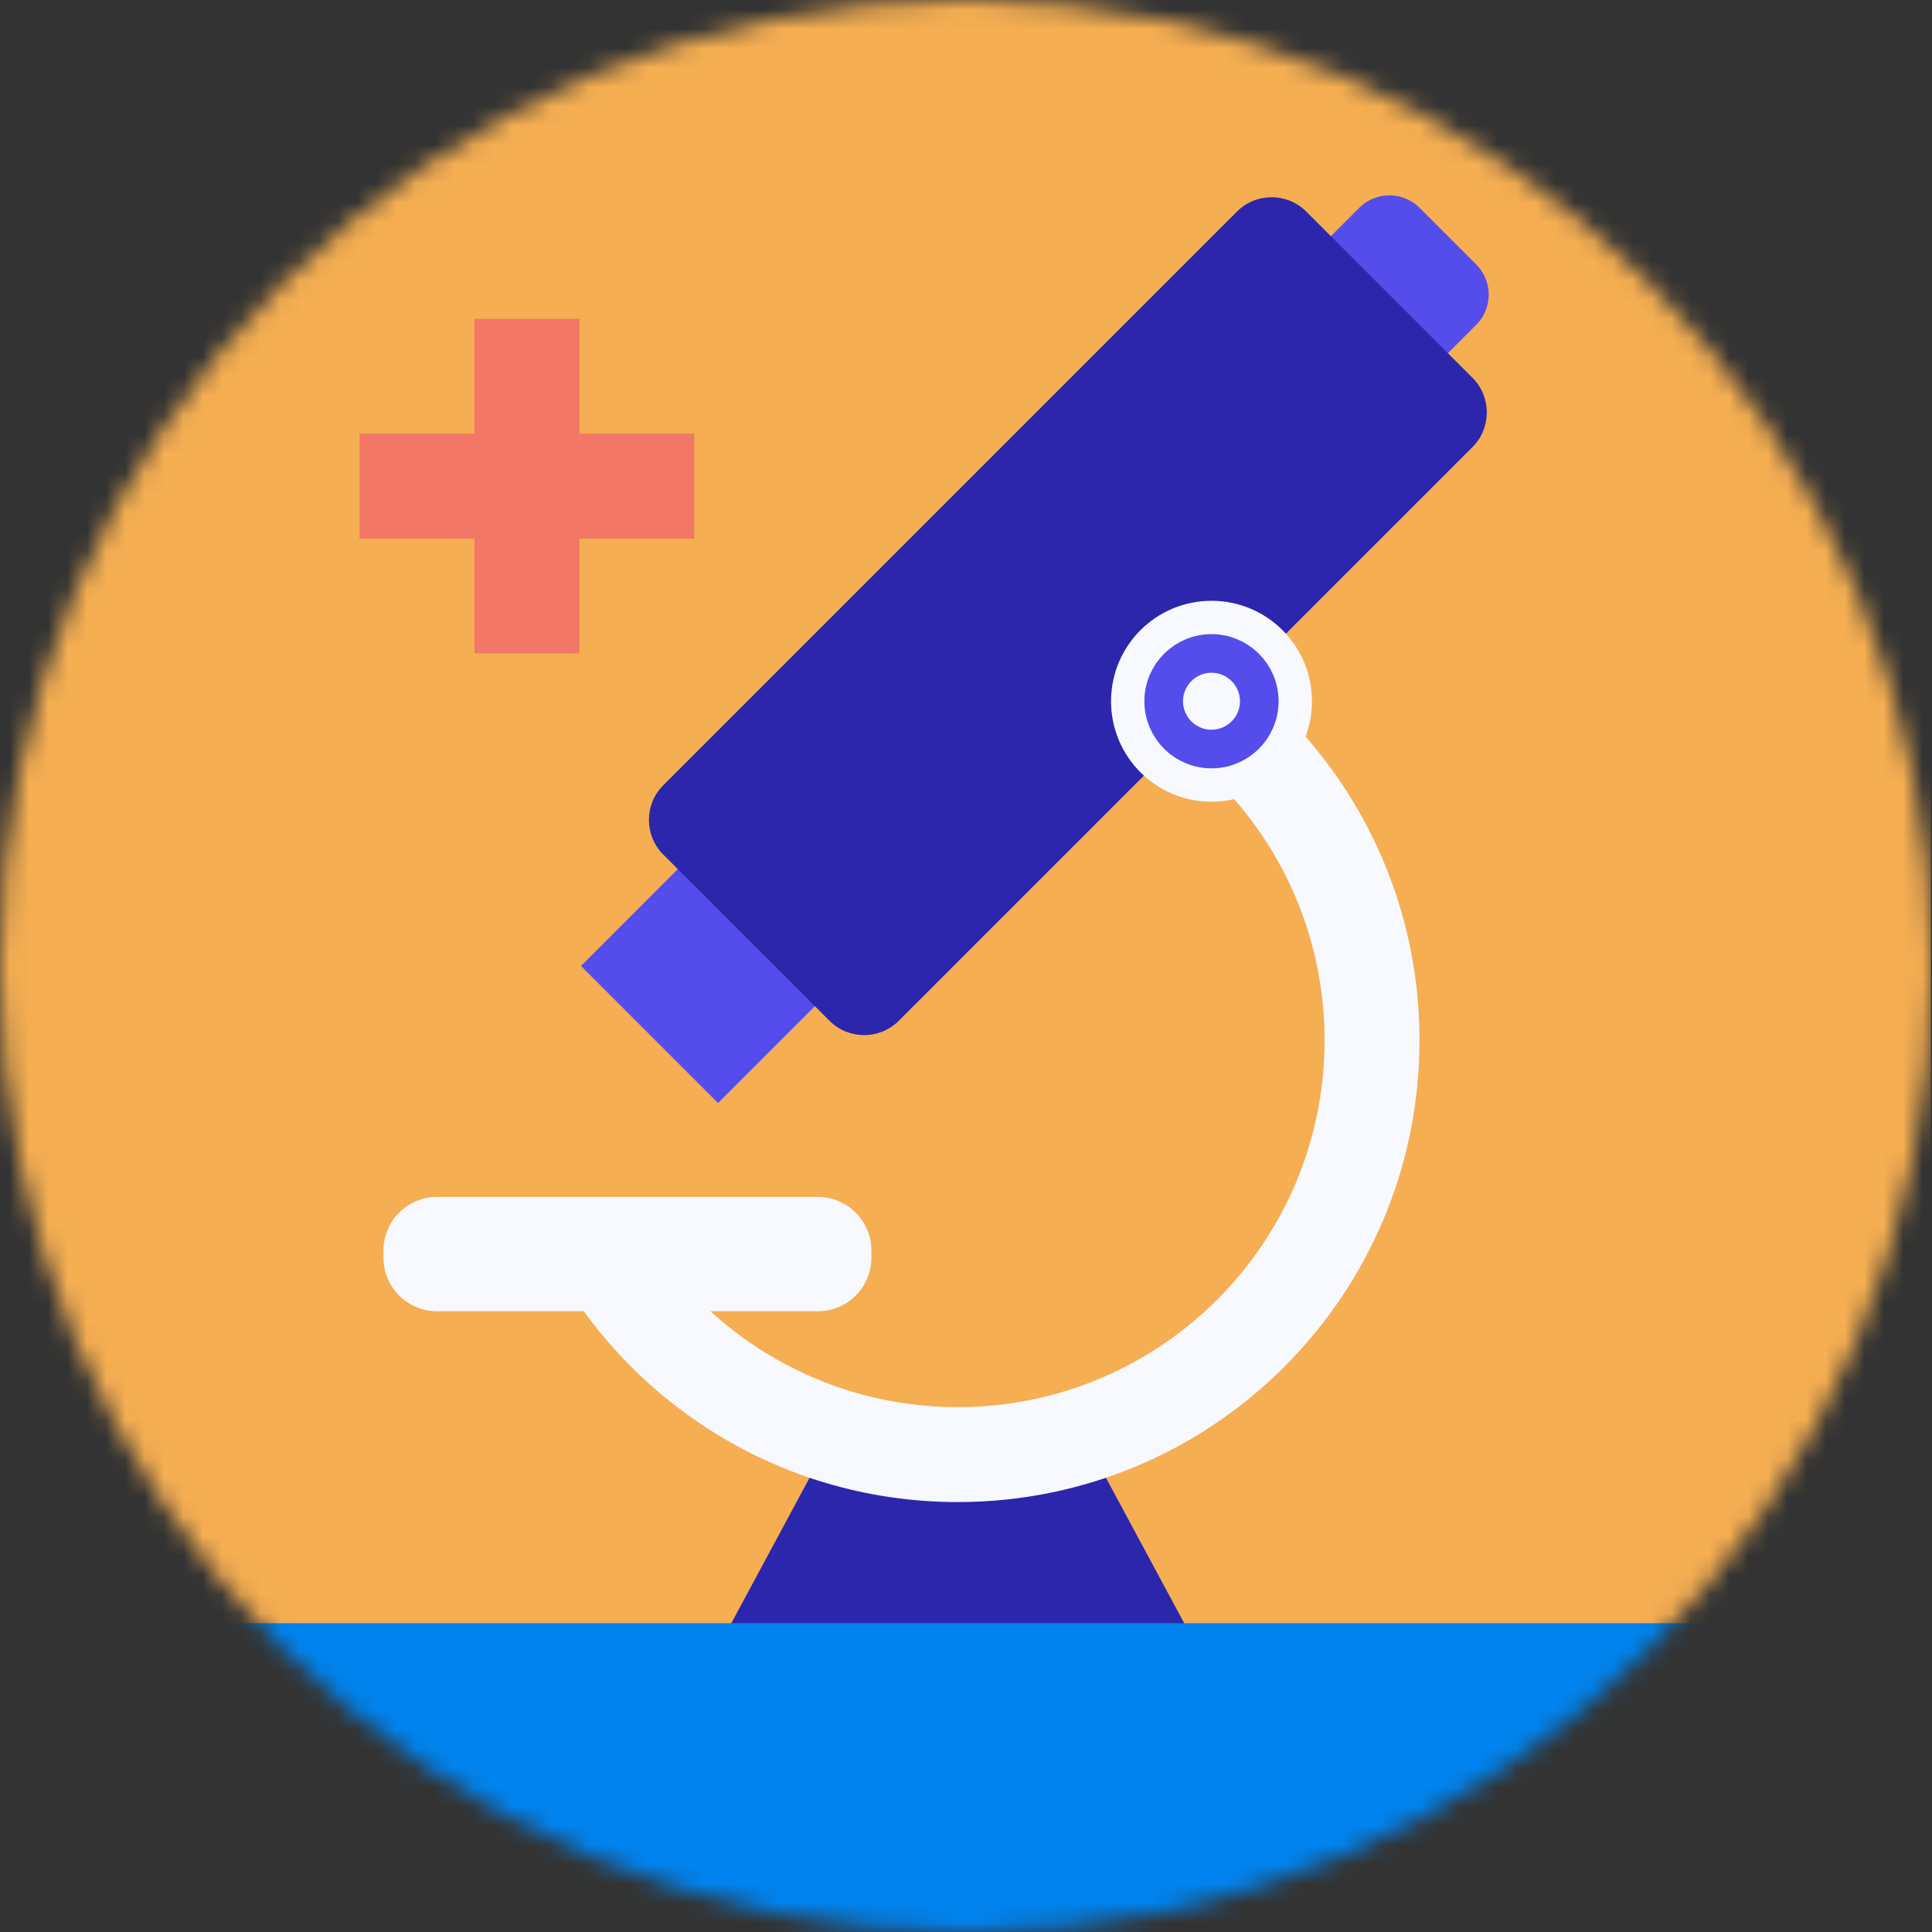
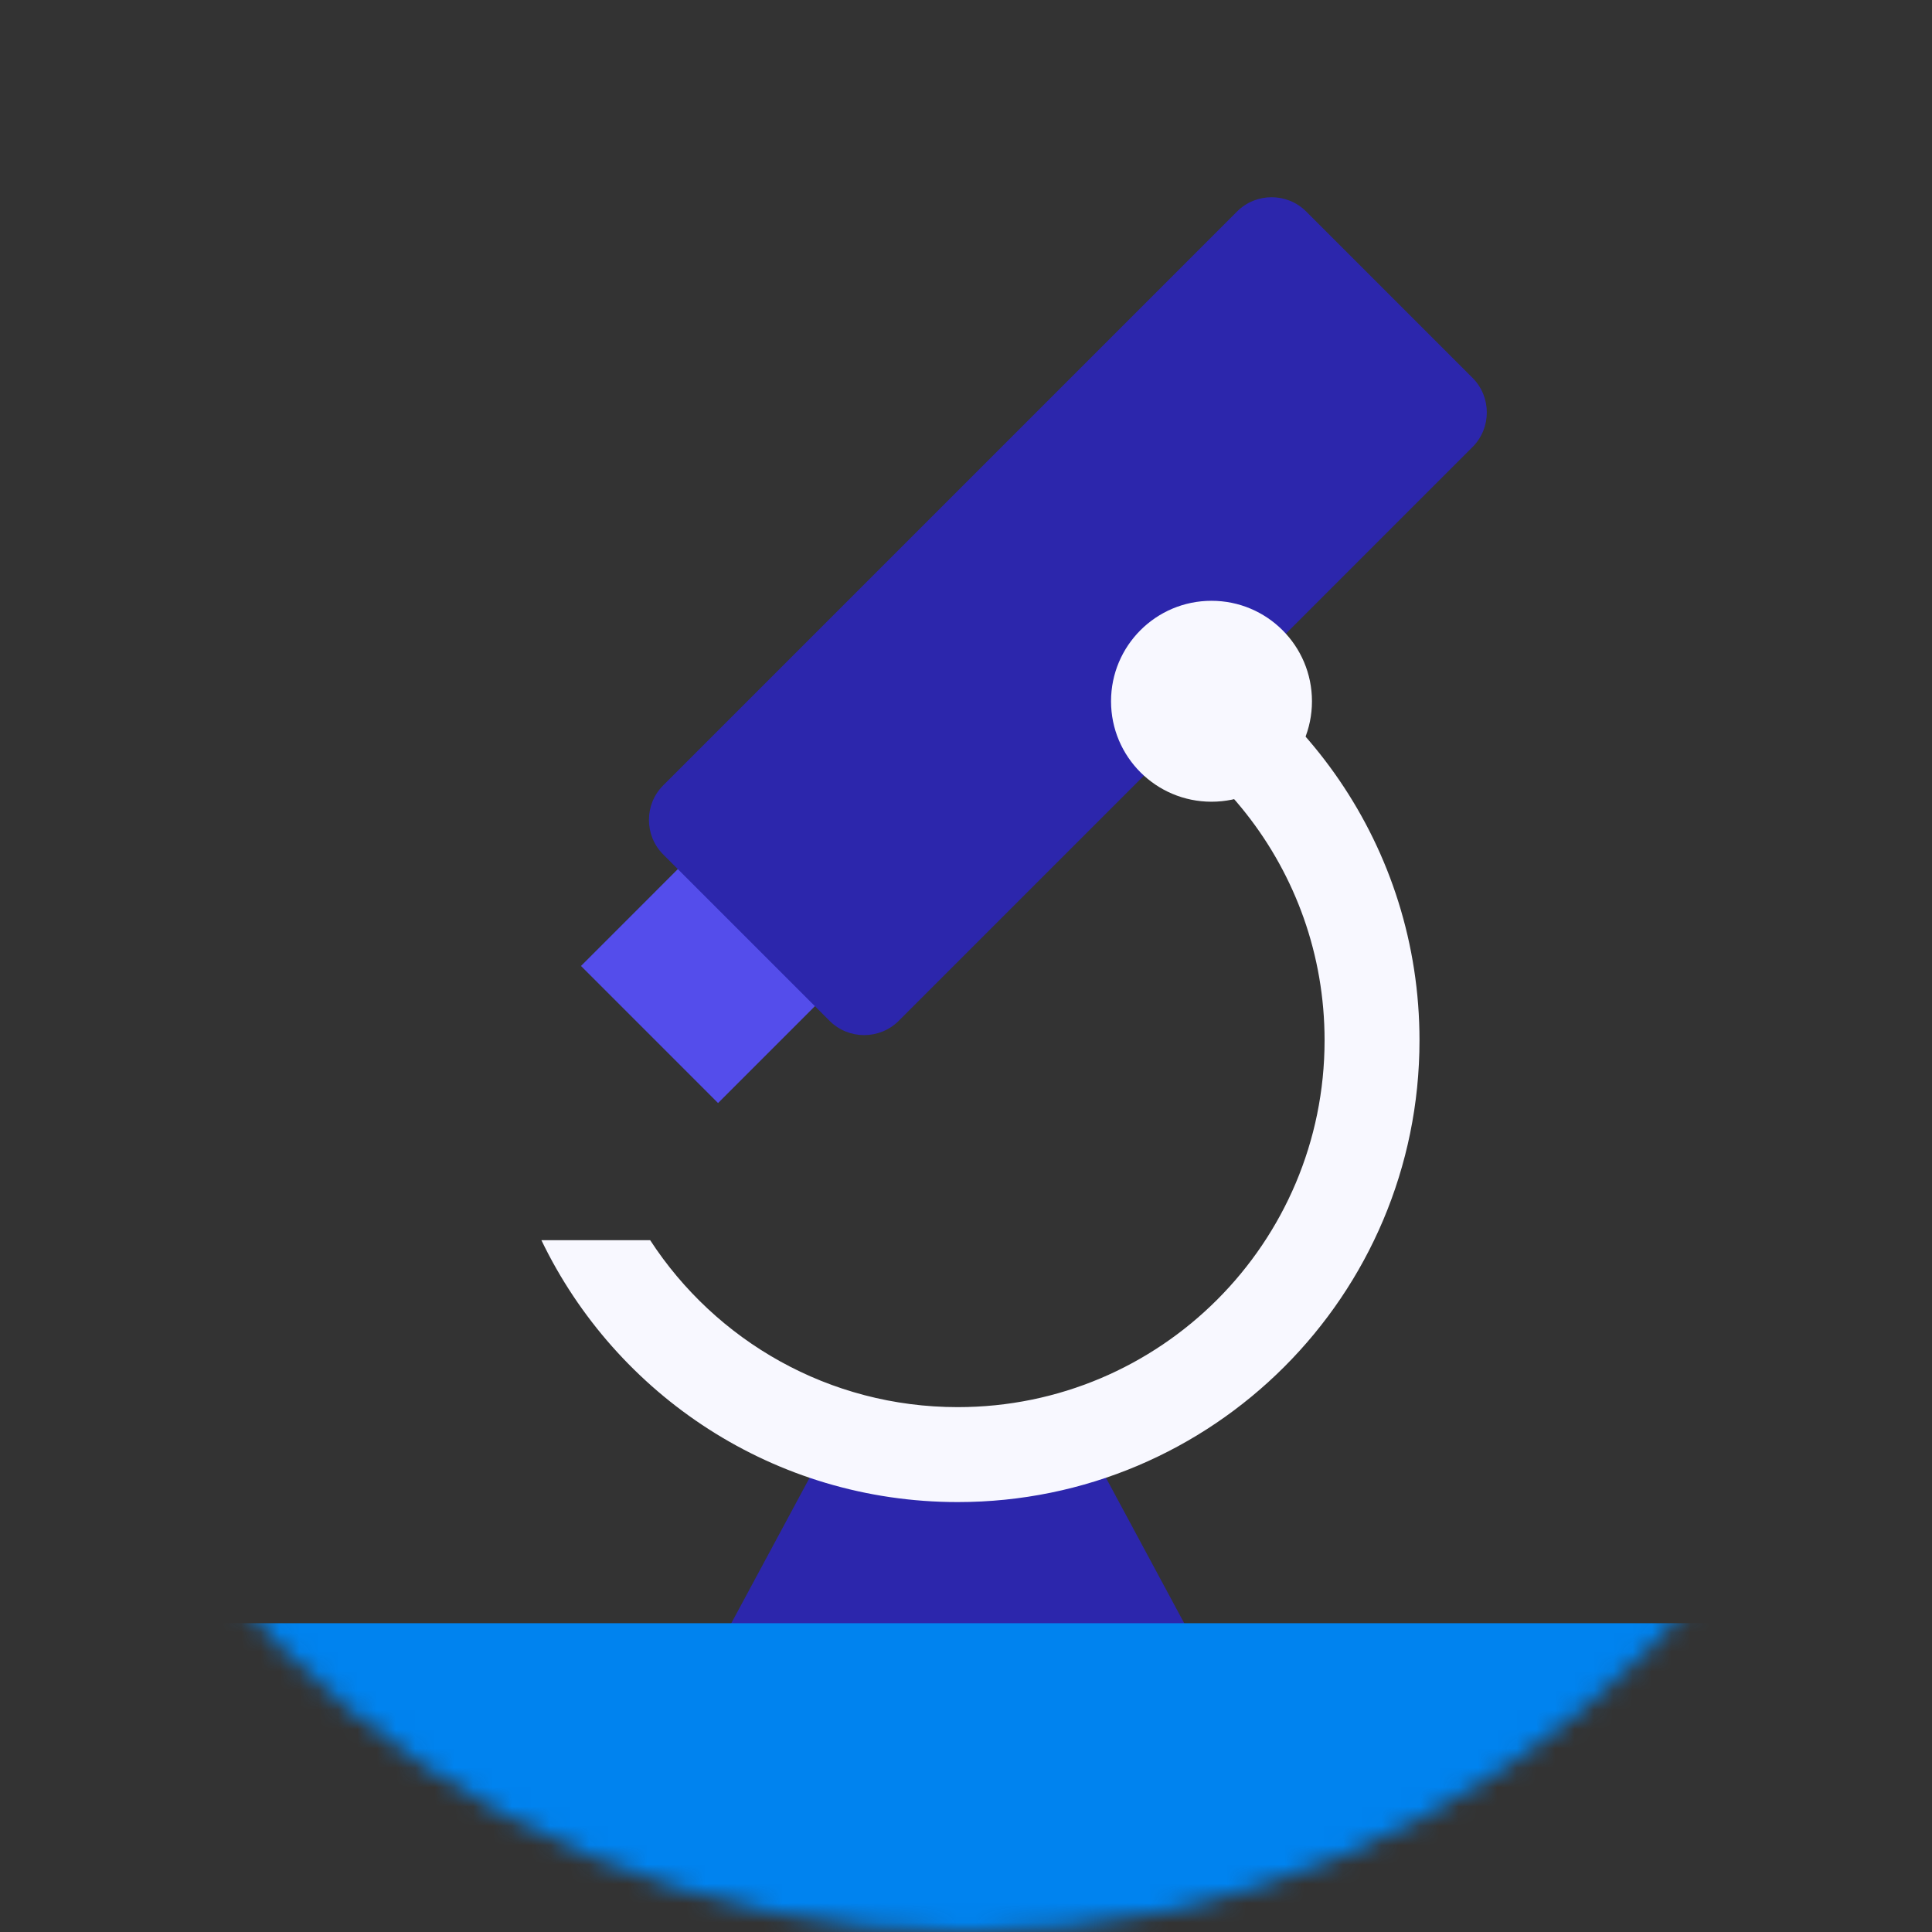
<svg xmlns="http://www.w3.org/2000/svg" width="100" height="100" viewBox="0 0 100 100" fill="none">
  <rect x="0" y="0" width="100" height="100" fill="#333333" stroke="none" />
  <mask id="mask0_240_7447" style="mask-type:luminance" maskUnits="userSpaceOnUse" x="0" y="0" width="100" height="100">
    <path d="M0 50C0 77.613 22.387 100 50 100C77.613 100 100 77.613 100 50C100 22.387 77.613 0 50 0C22.387 0 0 22.387 0 50Z" fill="white" />
  </mask>
  <g mask="url(#mask0_240_7447)">
-     <path d="M99.947 -2.483H-3.047V95.49H99.947V-2.483Z" fill="#F5AE52" />
    <path d="M57.21 76.427H53.087H46.06H41.937L35.27 88.817H39.167H59.98H63.877L57.21 76.427Z" fill="#2C26AC" />
    <path d="M58.67 31.74C57.173 32.943 55.693 34.17 54.26 35.443C62.48 37.53 68.56 44.98 68.56 53.847C68.56 64.333 60.06 72.833 49.573 72.833C42.903 72.833 37.04 69.397 33.653 64.193H28.023C31.88 72.21 40.08 77.747 49.573 77.747C62.773 77.747 73.473 67.047 73.473 53.847C73.473 43.867 67.357 35.317 58.67 31.74Z" fill="#F8F8FF" />
-     <path d="M73.473 19.75L76.413 16.81C77.27 15.953 77.27 14.55 76.413 13.693L73.473 10.753C72.617 9.897 71.213 9.897 70.357 10.753L67.417 13.693C66.56 14.55 66.56 15.953 67.417 16.81L70.357 19.75C71.213 20.607 72.617 20.607 73.473 19.75Z" fill="#544DEB" />
    <path d="M37.166 42.903L30.072 49.998L37.166 57.093L44.261 49.998L37.166 42.903Z" fill="#544DEB" />
-     <path d="M22.62 67.87H42.33C43.863 67.87 45.103 66.627 45.103 65.097V64.727C45.103 63.197 43.86 61.953 42.33 61.953H22.62C21.087 61.953 19.847 63.197 19.847 64.727V65.097C19.847 66.627 21.087 67.87 22.62 67.87Z" fill="#F8F8FF" />
    <path d="M76.22 23.137L46.517 52.84C45.533 53.823 43.923 53.823 42.94 52.84L34.327 44.227C33.343 43.243 33.343 41.633 34.327 40.65L64.03 10.947C65.013 9.963 66.623 9.963 67.607 10.947L76.22 19.56C77.203 20.543 77.203 22.153 76.22 23.137Z" fill="#2C26AC" />
    <path d="M67.907 36.297C67.907 39.17 65.58 41.497 62.707 41.497C59.834 41.497 57.507 39.17 57.507 36.297C57.507 33.423 59.834 31.097 62.707 31.097C65.58 31.097 67.907 33.423 67.907 36.297Z" fill="#F8F8FF" />
-     <path d="M65.18 36.297C65.18 37.663 64.073 38.77 62.707 38.77C61.34 38.77 60.233 37.663 60.233 36.297C60.233 34.93 61.34 33.823 62.707 33.823C64.073 33.823 65.18 34.93 65.18 36.297Z" stroke="#544DEB" stroke-width="2" stroke-miterlimit="10" stroke-linecap="round" />
-     <path d="M35.934 22.447H29.99V16.503H24.557V22.447H18.613V27.88H24.557V33.823H29.99V27.88H35.934V22.447Z" fill="#F27766" />
    <path d="M99.947 84.017H-3.047V102.483H99.947V84.017Z" fill="#0083EF" />
  </g>
</svg>